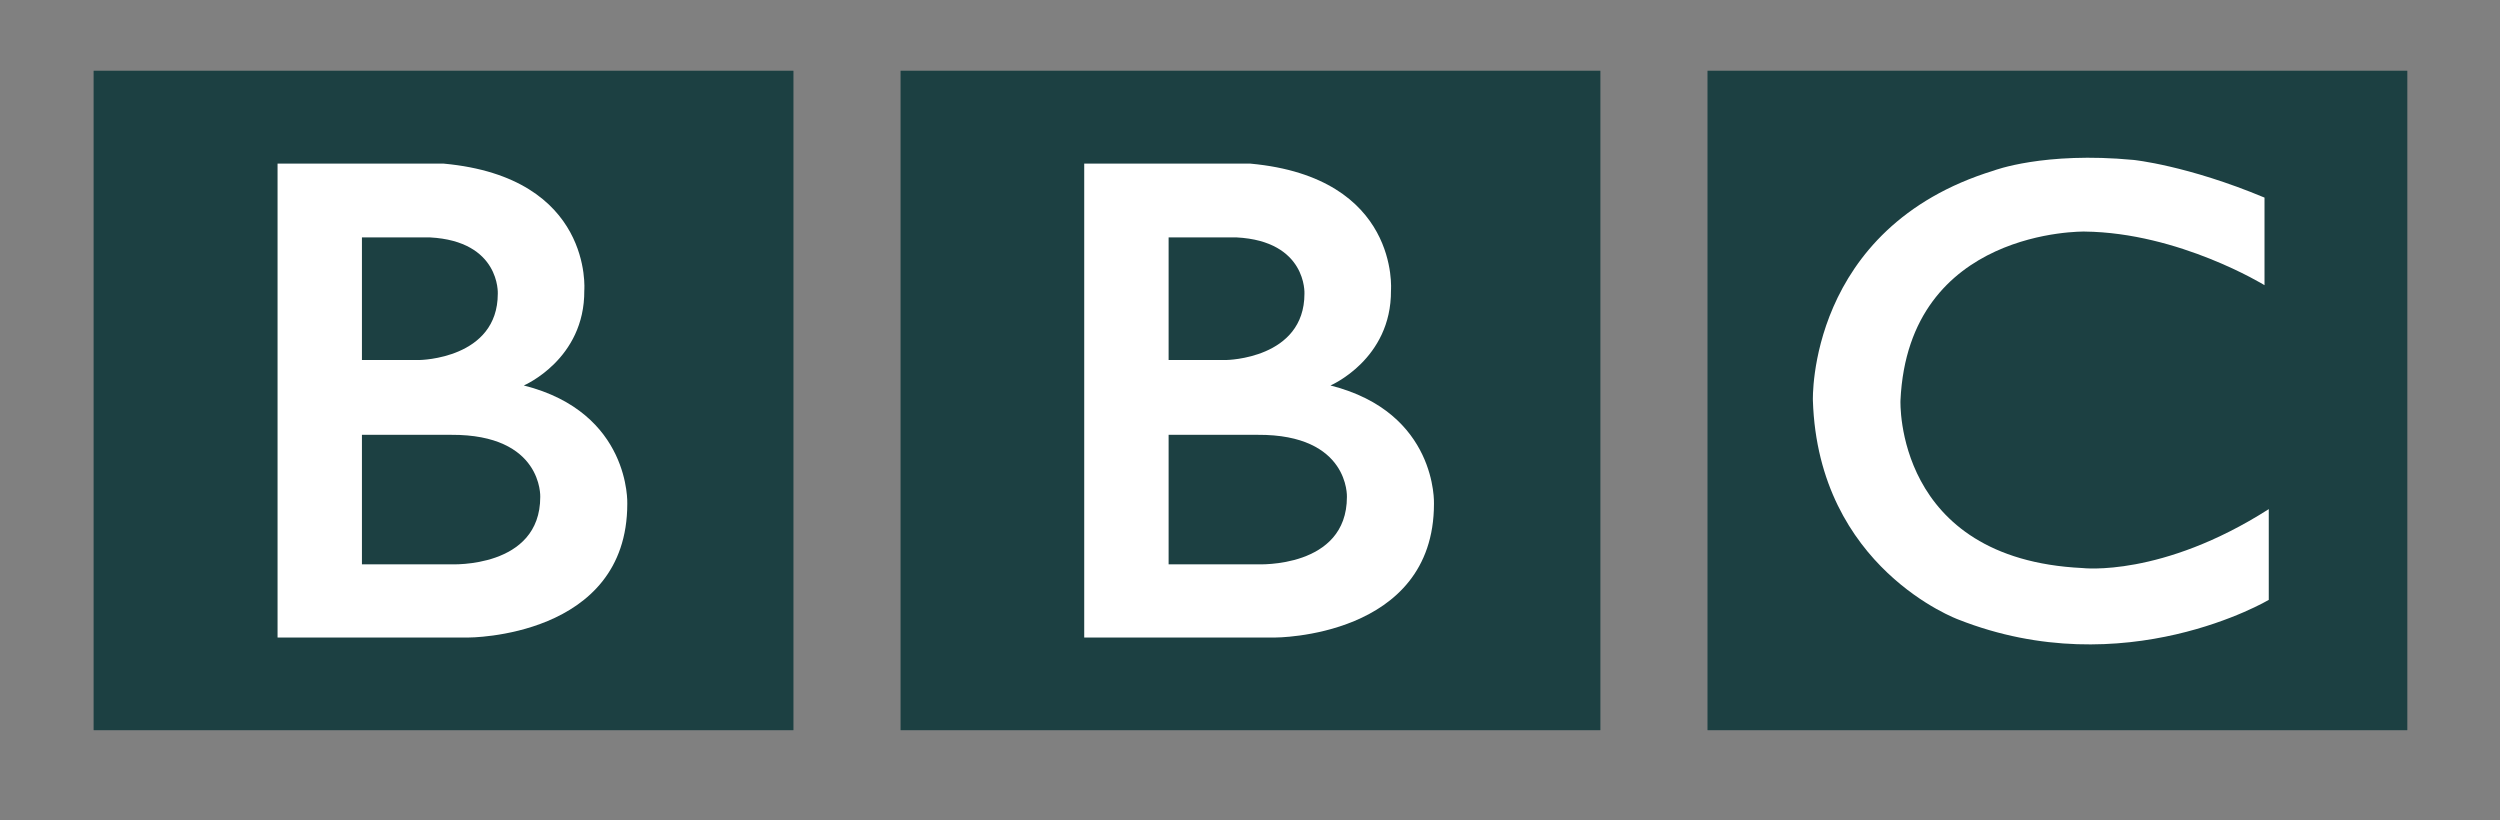
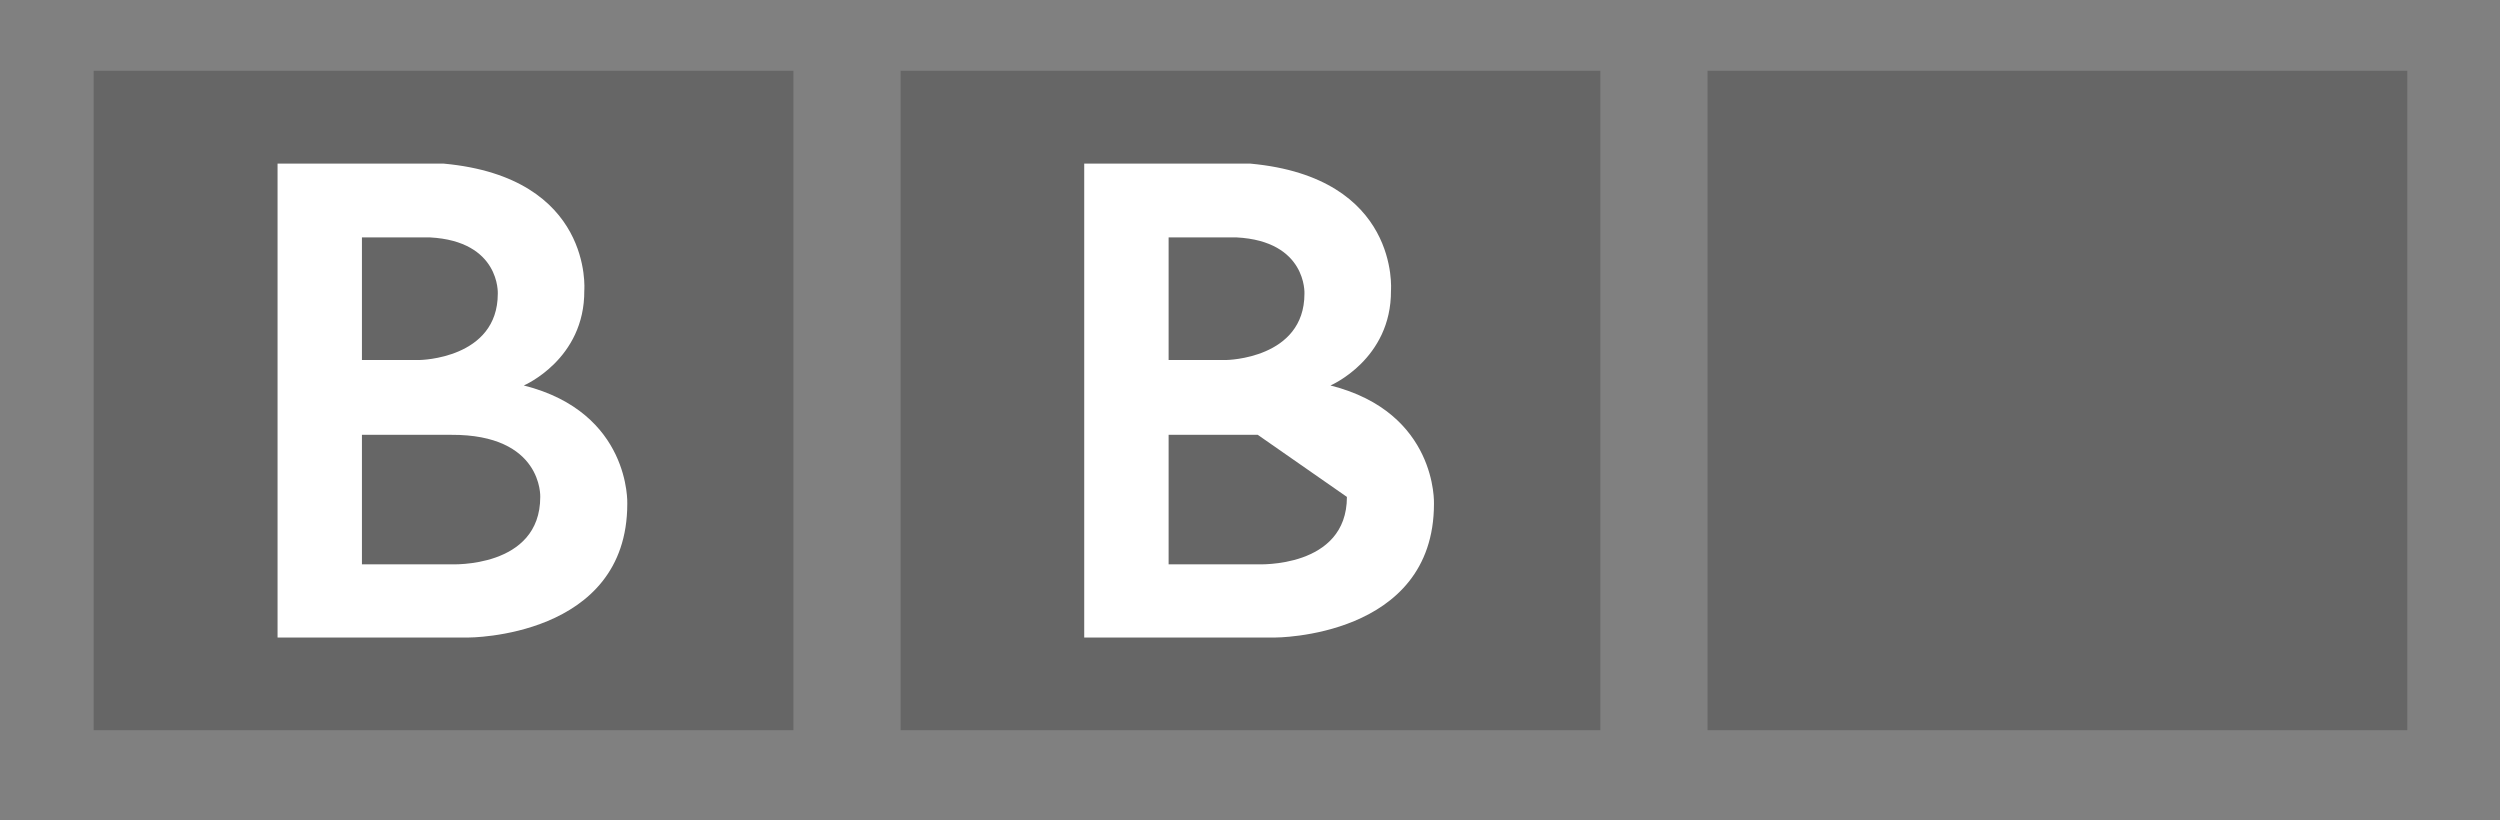
<svg xmlns="http://www.w3.org/2000/svg" width="128" height="42" viewBox="0 0 128 42" fill="none">
  <rect x="0" y="0" width="128" height="42" fill="#808080" stroke="none" />
-   <path d="M87.426 37.385H123.253V3.623H87.426V37.385ZM46.111 37.385H81.938V3.623H46.111V37.385ZM4.795 3.623H40.623V37.385H4.795V3.623Z" fill="#235053" />
  <path d="M87.426 37.385H123.253V3.623H87.426V37.385ZM46.111 37.385H81.938V3.623H46.111V37.385ZM4.795 3.623H40.623V37.385H4.795V3.623Z" fill="black" fill-opacity="0.2" />
  <mask id="mask0_27_6008" style="mask-type:luminance" maskUnits="userSpaceOnUse" x="0" y="0" width="128" height="42">
    <path d="M0 -1.14441e-05H127.6V41.753H0V-1.14441e-05Z" fill="white" />
  </mask>
  <g mask="url(#mask0_27_6008)">
-     <path d="M68.962 25.442C68.962 29.11 64.397 28.893 64.397 28.893H59.833V22.263H64.397C69.098 22.236 68.962 25.442 68.962 25.442ZM59.833 12.155H63.311C66.924 12.345 66.788 15.035 66.788 15.035C66.788 18.377 62.794 18.432 62.794 18.432H59.833V12.155ZM68.12 19.736C68.12 19.736 71.245 18.404 71.218 14.872C71.218 14.872 71.693 9.085 64.024 8.378H55.512V32.642H65.267C65.267 32.642 73.419 32.67 73.419 25.795C73.419 25.795 73.609 21.122 68.12 19.736Z" fill="white" />
+     <path d="M68.962 25.442C68.962 29.11 64.397 28.893 64.397 28.893H59.833V22.263H64.397ZM59.833 12.155H63.311C66.924 12.345 66.788 15.035 66.788 15.035C66.788 18.377 62.794 18.432 62.794 18.432H59.833V12.155ZM68.12 19.736C68.12 19.736 71.245 18.404 71.218 14.872C71.218 14.872 71.693 9.085 64.024 8.378H55.512V32.642H65.267C65.267 32.642 73.419 32.67 73.419 25.795C73.419 25.795 73.609 21.122 68.12 19.736Z" fill="white" />
  </g>
  <mask id="mask1_27_6008" style="mask-type:luminance" maskUnits="userSpaceOnUse" x="0" y="0" width="128" height="42">
    <path d="M0 -1.14441e-05H127.6V41.753H0V-1.14441e-05Z" fill="white" />
  </mask>
  <g mask="url(#mask1_27_6008)">
    <path d="M27.661 25.442C27.661 29.11 23.096 28.893 23.096 28.893H18.531V22.263H23.096C27.797 22.236 27.661 25.442 27.661 25.442ZM18.531 12.155H22.009C25.623 12.345 25.487 15.035 25.487 15.035C25.487 18.377 21.493 18.432 21.493 18.432H18.531V12.155ZM26.819 19.736C26.819 19.736 29.944 18.404 29.916 14.872C29.916 14.872 30.392 9.085 22.723 8.378H14.211V32.642H23.966C23.966 32.642 32.117 32.67 32.117 25.795C32.117 25.795 32.307 21.122 26.819 19.736Z" fill="white" />
  </g>
  <mask id="mask2_27_6008" style="mask-type:luminance" maskUnits="userSpaceOnUse" x="0" y="0" width="128" height="42">
-     <path d="M0 -1.14441e-05H127.6V41.753H0V-1.14441e-05Z" fill="white" />
-   </mask>
+     </mask>
  <g mask="url(#mask2_27_6008)">
    <path d="M115.943 10.117V14.601C115.943 14.601 111.569 11.911 106.732 11.856C106.732 11.856 97.711 11.68 97.304 20.504C97.304 20.504 96.978 28.622 106.623 29.084C106.623 29.084 110.672 29.573 116.161 26.067V30.714C116.161 30.714 108.797 35.088 100.265 31.719C100.265 31.719 93.092 29.098 92.82 20.504C92.82 20.504 92.521 11.666 102.086 8.732C102.086 8.732 104.64 7.753 109.232 8.188C109.232 8.188 111.976 8.46 115.943 10.117Z" fill="white" />
  </g>
</svg>